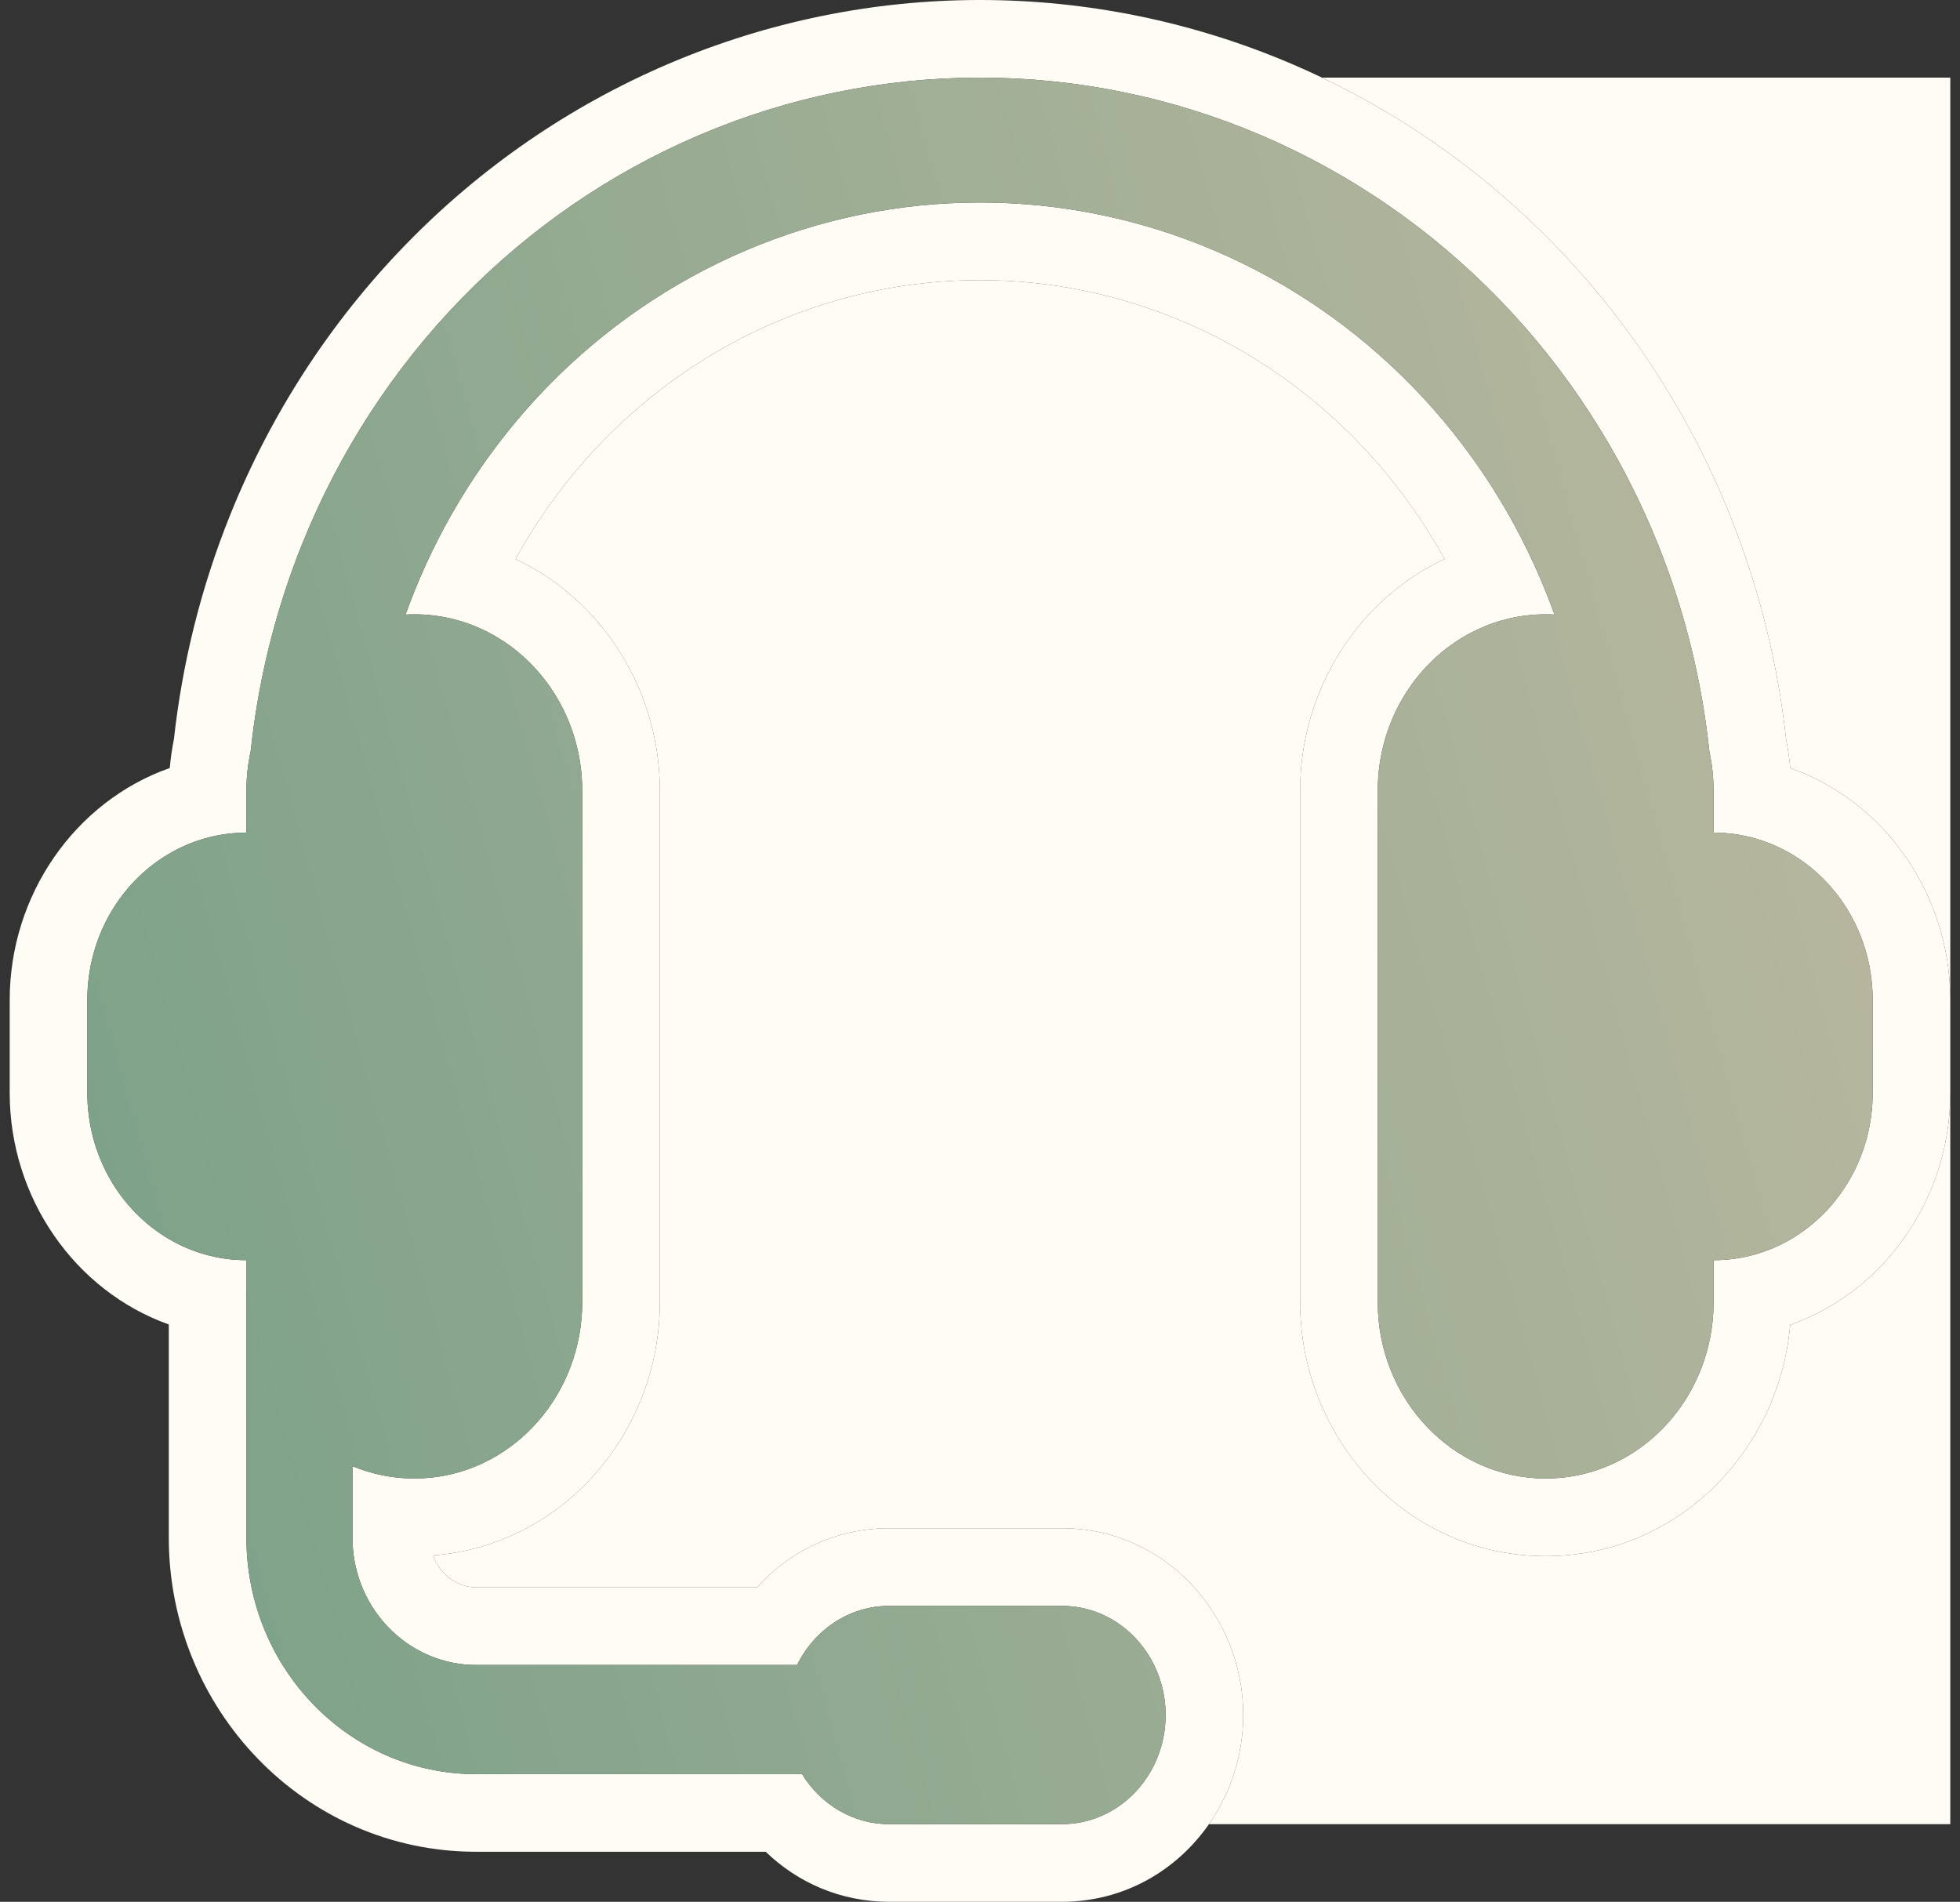
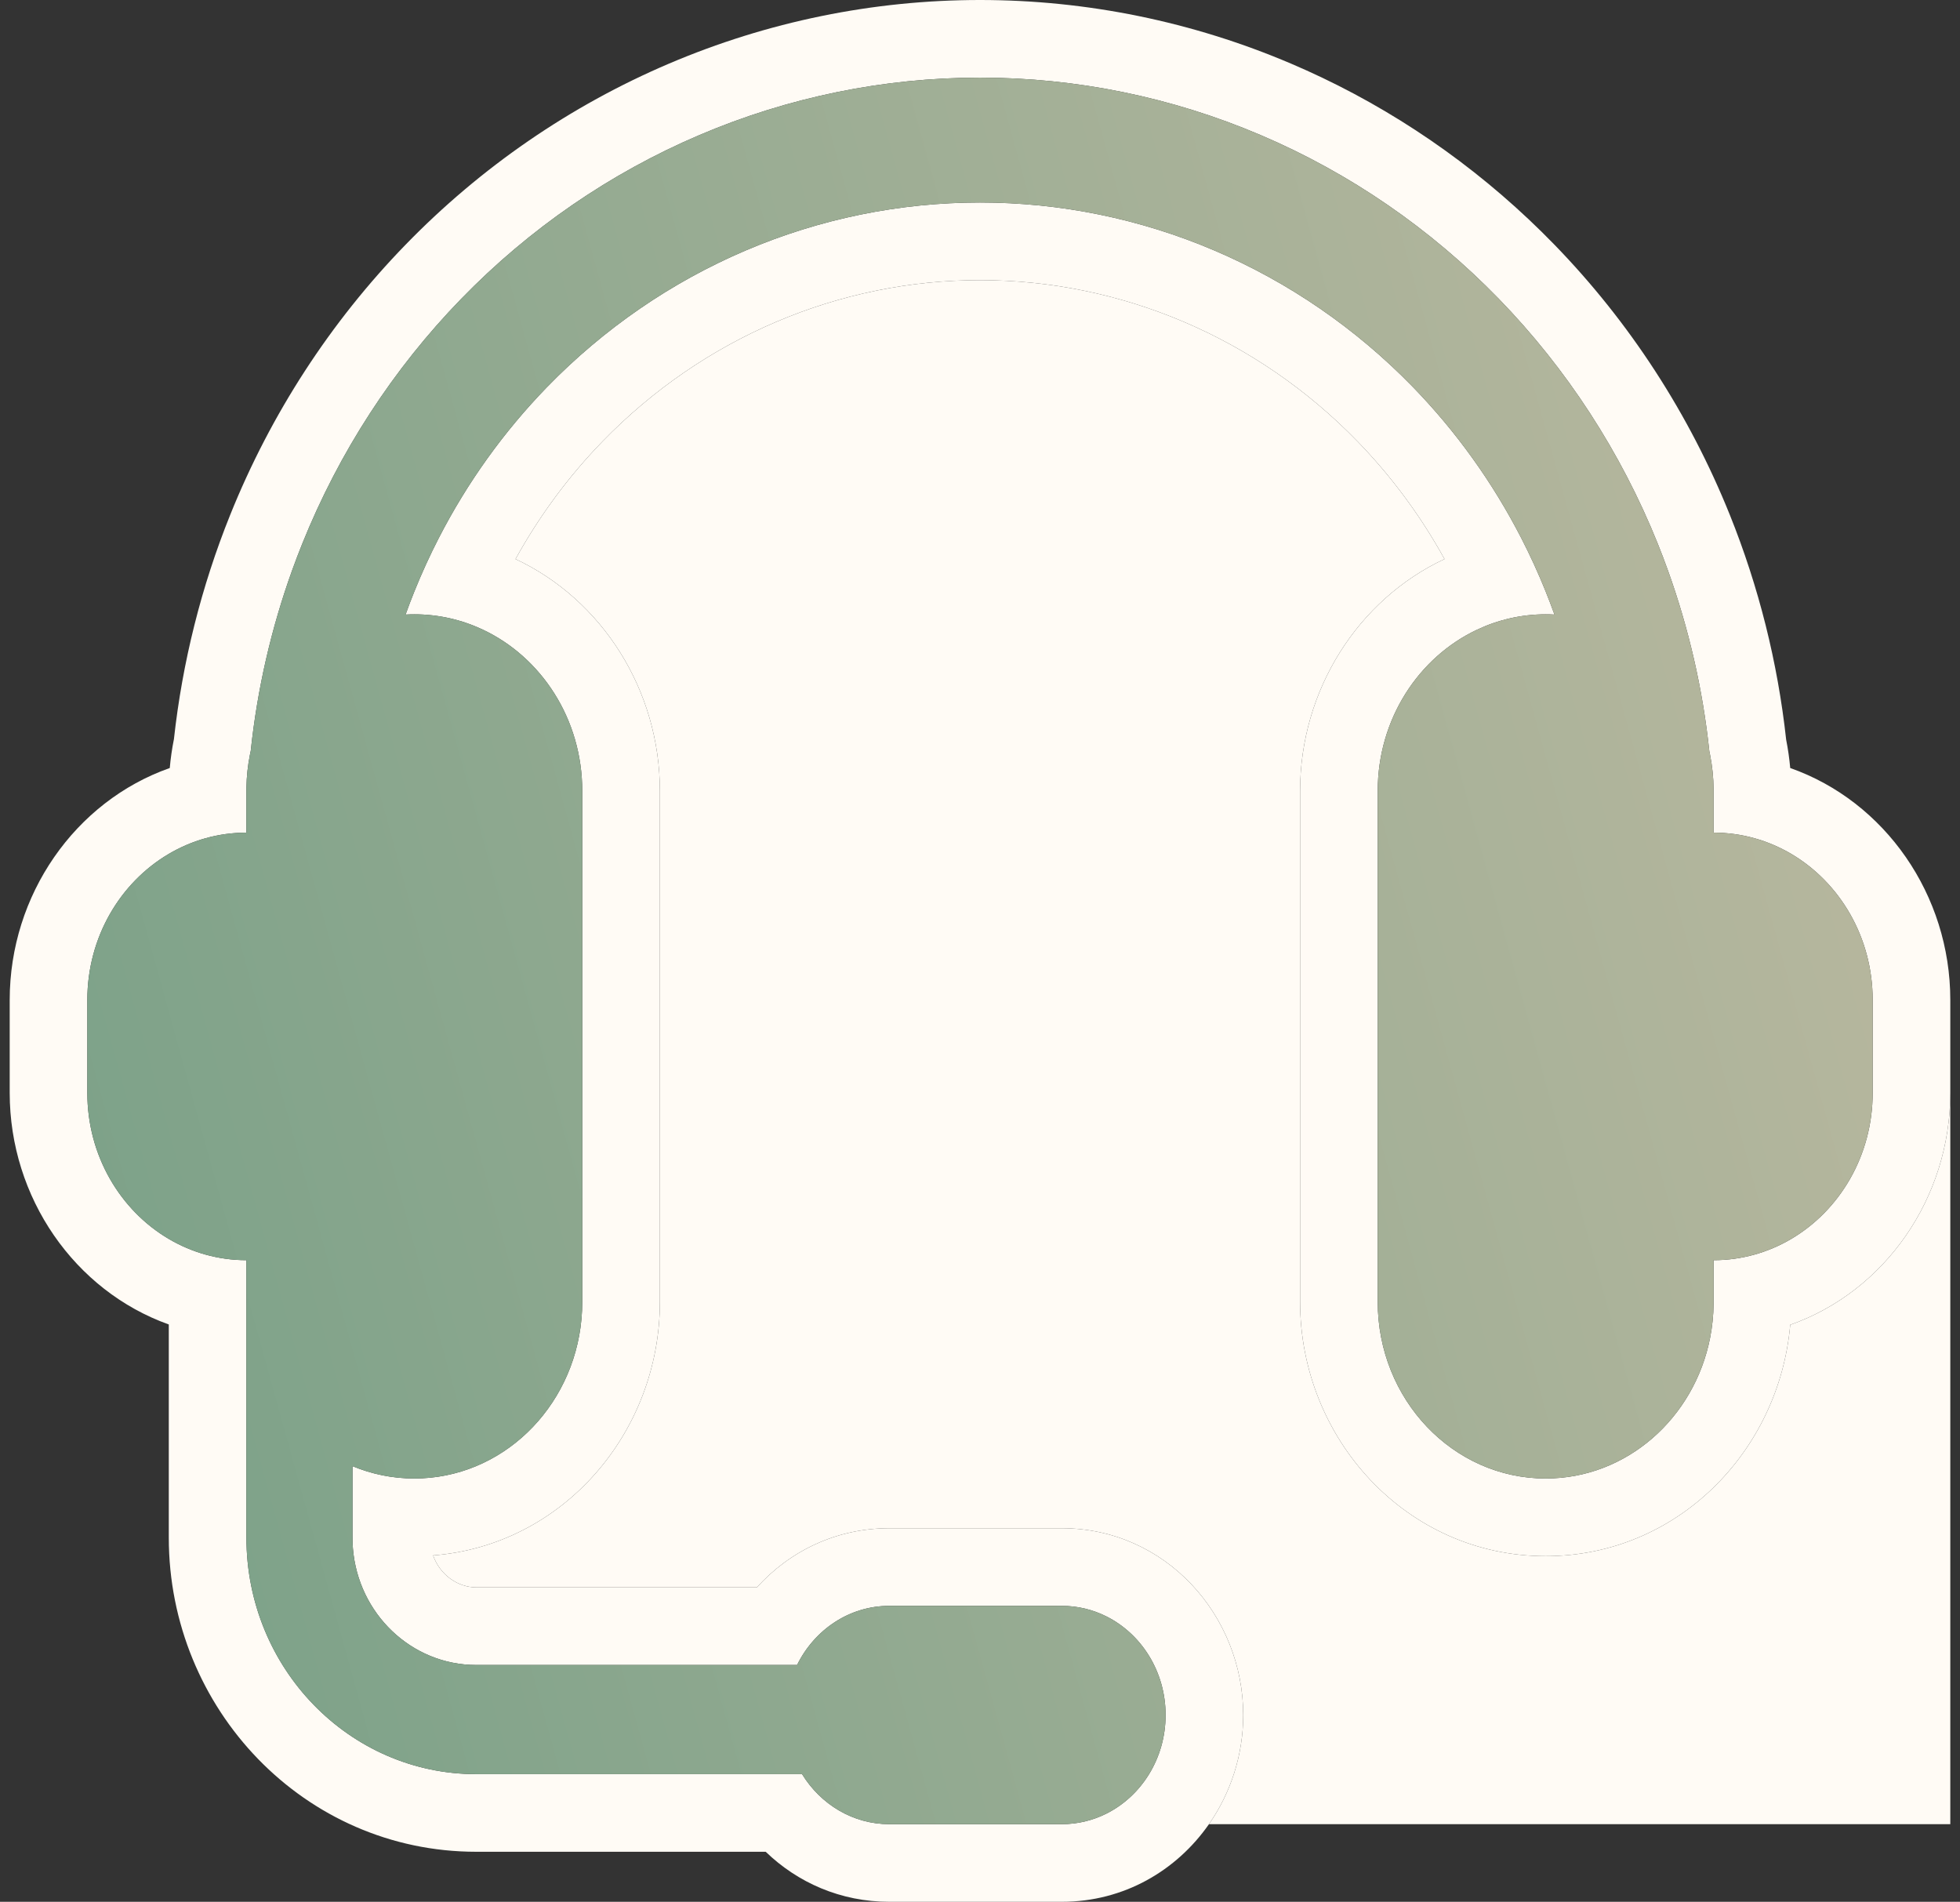
<svg xmlns="http://www.w3.org/2000/svg" width="101" height="98" viewBox="0 0 101 98" fill="none">
  <rect x="0" y="0" width="101" height="98" fill="#333333" stroke="none" />
  <g id="ÐÐ¢Ð Ð¢ÐÐÐÐ ÐÐÐÐÐÐ¢ÃÐ Ð« Ð Ð§Ð¢Ð ÐÐÐ ÐÐÐÐÐ®Ð¢?/Union (Stroke)">
    <g id="Union (Stroke)">
      <path fill-rule="evenodd" clip-rule="evenodd" d="M88.123 38.906C88.11 38.841 88.097 38.776 88.083 38.711C87.747 35.527 87.03 32.393 85.946 29.383C85.781 28.925 85.608 28.47 85.426 28.017C83.526 23.297 80.741 19.008 77.231 15.395C73.721 11.783 69.553 8.917 64.967 6.962C60.381 5.006 55.465 4 50.501 4C45.536 4 40.621 5.006 36.034 6.962C31.448 8.917 27.28 11.783 23.77 15.395C20.26 19.008 17.475 23.297 15.576 28.017C15.394 28.469 15.221 28.924 15.056 29.381C13.974 32.386 13.257 35.513 12.921 38.691C12.905 38.762 12.89 38.834 12.876 38.906C12.769 39.449 12.708 40.009 12.698 40.583L12.698 40.586C12.697 40.643 12.697 40.7 12.697 40.758V42.906C11.245 42.907 9.881 43.304 8.698 44.001L8.697 44.002C6.192 45.477 4.5 48.295 4.5 51.529V56.315C4.5 59.549 6.192 62.367 8.697 63.843L8.698 63.843C9.881 64.54 11.245 64.937 12.697 64.938V67.086C12.697 67.145 12.697 67.203 12.698 67.262V79.234C12.698 85.965 18 91.422 24.54 91.422H41.331C42.284 92.973 43.942 94 45.828 94H54.716C55.535 94 56.312 93.806 57.006 93.46C58.814 92.558 60.064 90.62 60.064 88.375C60.064 86.13 58.814 84.192 57.006 83.29C56.312 82.944 55.535 82.75 54.716 82.75H45.828C43.758 82.75 41.962 83.987 41.074 85.797H24.54C21.197 85.797 18.454 83.149 18.185 79.779C18.171 79.6 18.164 79.418 18.164 79.234V75.551C19.15 75.962 20.225 76.188 21.35 76.188C21.624 76.188 21.896 76.174 22.164 76.148C26.561 75.717 30.004 71.824 30.004 67.086V40.758C30.004 37.053 27.899 33.865 24.878 32.444C23.8 31.938 22.607 31.656 21.35 31.656C21.199 31.656 21.049 31.66 20.9 31.669C21.042 31.271 21.192 30.876 21.35 30.484L21.352 30.48C21.731 29.538 22.152 28.617 22.613 27.72C24.083 24.861 25.962 22.24 28.191 19.945C31.121 16.93 34.599 14.538 38.427 12.906C42.255 11.274 46.357 10.435 50.501 10.435C54.644 10.435 58.747 11.274 62.575 12.906C66.402 14.538 69.88 16.93 72.81 19.945C75.04 22.24 76.918 24.861 78.388 27.72C78.849 28.617 79.27 29.537 79.649 30.478L79.649 30.48C79.808 30.873 79.959 31.27 80.102 31.669C79.952 31.66 79.801 31.656 79.649 31.656C78.393 31.656 77.2 31.938 76.123 32.444C73.101 33.863 70.995 37.052 70.995 40.758V67.086C70.995 72.113 74.87 76.188 79.649 76.188C83.825 76.188 87.31 73.076 88.123 68.938C88.234 68.372 88.296 67.786 88.302 67.187C88.302 67.153 88.302 67.12 88.302 67.086V64.938C89.755 64.938 91.119 64.54 92.302 63.843C94.806 62.368 96.5 59.549 96.5 56.315V51.529C96.5 48.295 94.807 45.477 92.303 44.001L92.302 44.001C91.119 43.304 89.755 42.907 88.303 42.906C88.303 42.901 88.303 42.895 88.303 42.889C88.303 42.813 88.303 42.738 88.302 42.663V40.758C88.302 40.724 88.302 40.691 88.302 40.657C88.296 40.058 88.234 39.472 88.123 38.906ZM92.042 38.116C91.607 34.14 90.631 30.238 89.136 26.524C87.045 21.327 83.976 16.597 80.1 12.608C76.632 9.039 72.579 6.125 68.126 4C67.601 3.75 67.071 3.51 66.536 3.282C61.456 1.116 56.007 7.15256e-07 50.501 0C44.995 -9.53674e-07 39.546 1.116 34.466 3.282C29.386 5.448 24.778 8.618 20.901 12.608C17.025 16.597 13.957 21.327 11.865 26.524C10.373 30.23 9.399 34.123 8.962 38.09C8.864 38.577 8.792 39.074 8.748 39.576C3.865 41.296 0.5 46.114 0.5 51.529V56.315C0.5 61.712 3.842 66.515 8.698 68.25V79.234C8.698 88.065 15.683 95.422 24.54 95.422H39.457C41.099 97.007 43.314 98 45.828 98H54.716C57.916 98 60.632 96.39 62.298 94C63.418 92.393 64.064 90.434 64.064 88.375C64.064 83.252 60.067 78.75 54.716 78.75H45.828C43.075 78.75 40.68 79.942 39.004 81.797H24.54C23.596 81.797 22.673 81.16 22.317 80.151C29.012 79.635 34.004 73.81 34.004 67.086V40.758C34.004 35.557 31.017 30.893 26.565 28.809C27.791 26.586 29.302 24.542 31.06 22.733C33.624 20.094 36.661 18.008 39.995 16.586C43.33 15.165 46.899 14.435 50.501 14.435C54.102 14.435 57.672 15.165 61.006 16.586C64.34 18.008 67.378 20.094 69.941 22.733C71.699 24.542 73.21 26.586 74.436 28.808C69.983 30.892 66.995 35.556 66.995 40.758V67.086C66.995 74.129 72.473 80.188 79.649 80.188C86.42 80.188 91.679 74.794 92.251 68.268C97.135 66.549 100.5 61.73 100.5 56.315V51.529C100.5 46.114 97.135 41.295 92.251 39.576C92.207 39.082 92.137 38.595 92.042 38.116Z" fill="#FFFBF5" />
      <path d="M88.123 38.906C88.11 38.841 88.097 38.776 88.083 38.711C87.747 35.527 87.03 32.393 85.946 29.383C85.781 28.925 85.608 28.47 85.426 28.017C83.526 23.297 80.741 19.008 77.231 15.395C73.721 11.783 69.553 8.917 64.967 6.962C60.381 5.006 55.465 4 50.501 4C45.536 4 40.621 5.006 36.034 6.962C31.448 8.917 27.28 11.783 23.77 15.395C20.26 19.008 17.475 23.297 15.576 28.017C15.394 28.469 15.221 28.924 15.056 29.381C13.974 32.386 13.257 35.513 12.921 38.691C12.905 38.762 12.89 38.834 12.876 38.906C12.769 39.449 12.708 40.009 12.698 40.583L12.698 40.586C12.697 40.643 12.697 40.7 12.697 40.758V42.906C11.245 42.907 9.881 43.304 8.698 44.001L8.697 44.002C6.192 45.477 4.5 48.295 4.5 51.529V56.315C4.5 59.549 6.192 62.367 8.697 63.843L8.698 63.843C9.881 64.54 11.245 64.937 12.697 64.938V67.086C12.697 67.145 12.697 67.203 12.698 67.262V79.234C12.698 85.965 18 91.422 24.54 91.422H41.331C42.284 92.973 43.942 94 45.828 94H54.716C55.535 94 56.312 93.806 57.006 93.46C58.814 92.558 60.064 90.62 60.064 88.375C60.064 86.13 58.814 84.192 57.006 83.29C56.312 82.944 55.535 82.75 54.716 82.75H45.828C43.758 82.75 41.962 83.987 41.074 85.797H24.54C21.197 85.797 18.454 83.149 18.185 79.779C18.171 79.6 18.164 79.418 18.164 79.234V75.551C19.15 75.962 20.225 76.188 21.35 76.188C21.624 76.188 21.896 76.174 22.164 76.148C26.561 75.717 30.004 71.824 30.004 67.086V40.758C30.004 37.053 27.899 33.865 24.878 32.444C23.8 31.938 22.607 31.656 21.35 31.656C21.199 31.656 21.049 31.66 20.9 31.669C21.042 31.271 21.192 30.876 21.35 30.484L21.352 30.48C21.731 29.538 22.152 28.617 22.613 27.72C24.083 24.861 25.962 22.24 28.191 19.945C31.121 16.93 34.599 14.538 38.427 12.906C42.255 11.274 46.357 10.435 50.501 10.435C54.644 10.435 58.747 11.274 62.575 12.906C66.402 14.538 69.88 16.93 72.81 19.945C75.04 22.24 76.918 24.861 78.388 27.72C78.849 28.617 79.27 29.537 79.649 30.478L79.649 30.48C79.808 30.873 79.959 31.27 80.102 31.669C79.952 31.66 79.801 31.656 79.649 31.656C78.393 31.656 77.2 31.938 76.123 32.444C73.101 33.863 70.995 37.052 70.995 40.758V67.086C70.995 72.113 74.87 76.188 79.649 76.188C83.825 76.188 87.31 73.076 88.123 68.938C88.234 68.372 88.296 67.786 88.302 67.187C88.302 67.153 88.302 67.12 88.302 67.086V64.938C89.755 64.938 91.119 64.54 92.302 63.843C94.806 62.368 96.5 59.549 96.5 56.315V51.529C96.5 48.295 94.807 45.477 92.303 44.001L92.302 44.001C91.119 43.304 89.755 42.907 88.303 42.906V42.889C88.303 42.813 88.303 42.738 88.302 42.663V40.758C88.302 40.724 88.302 40.691 88.302 40.657C88.296 40.058 88.234 39.472 88.123 38.906Z" fill="url(#paint0_linear_2916_742)" />
      <path d="M54.716 78.75C60.067 78.75 64.064 83.252 64.064 88.375C64.064 90.434 63.418 92.393 62.298 94H100.5V56.315C100.5 61.73 97.135 66.549 92.251 68.268C91.679 74.794 86.42 80.188 79.649 80.188C72.473 80.188 66.995 74.129 66.995 67.086V40.758C66.995 35.556 69.983 30.892 74.436 28.808C73.21 26.586 71.699 24.542 69.941 22.733C67.378 20.094 64.34 18.008 61.006 16.586C57.672 15.165 54.102 14.435 50.501 14.435C46.899 14.435 43.33 15.165 39.995 16.586C36.661 18.008 33.624 20.094 31.06 22.733C29.302 24.542 27.791 26.586 26.565 28.809C31.017 30.893 34.004 35.557 34.004 40.758V67.086C34.004 73.81 29.012 79.635 22.317 80.151C22.673 81.16 23.596 81.797 24.54 81.797H39.004C40.68 79.942 43.075 78.75 45.828 78.75H54.716Z" fill="#FFFBF5" />
-       <path d="M89.136 26.524C90.631 30.238 91.607 34.14 92.042 38.116C92.137 38.595 92.207 39.082 92.251 39.576C97.135 41.295 100.5 46.114 100.5 51.529V4H68.126C72.579 6.125 76.632 9.039 80.1 12.608C83.976 16.597 87.045 21.327 89.136 26.524Z" fill="#FFFBF5" />
    </g>
  </g>
  <defs>
    <linearGradient id="paint0_linear_2916_742" x1="24.709" y1="236.544" x2="202.299" y2="187.437" gradientUnits="userSpaceOnUse">
      <stop stop-color="#6D9C83" />
      <stop offset="1" stop-color="#DDC5AC" />
    </linearGradient>
  </defs>
</svg>